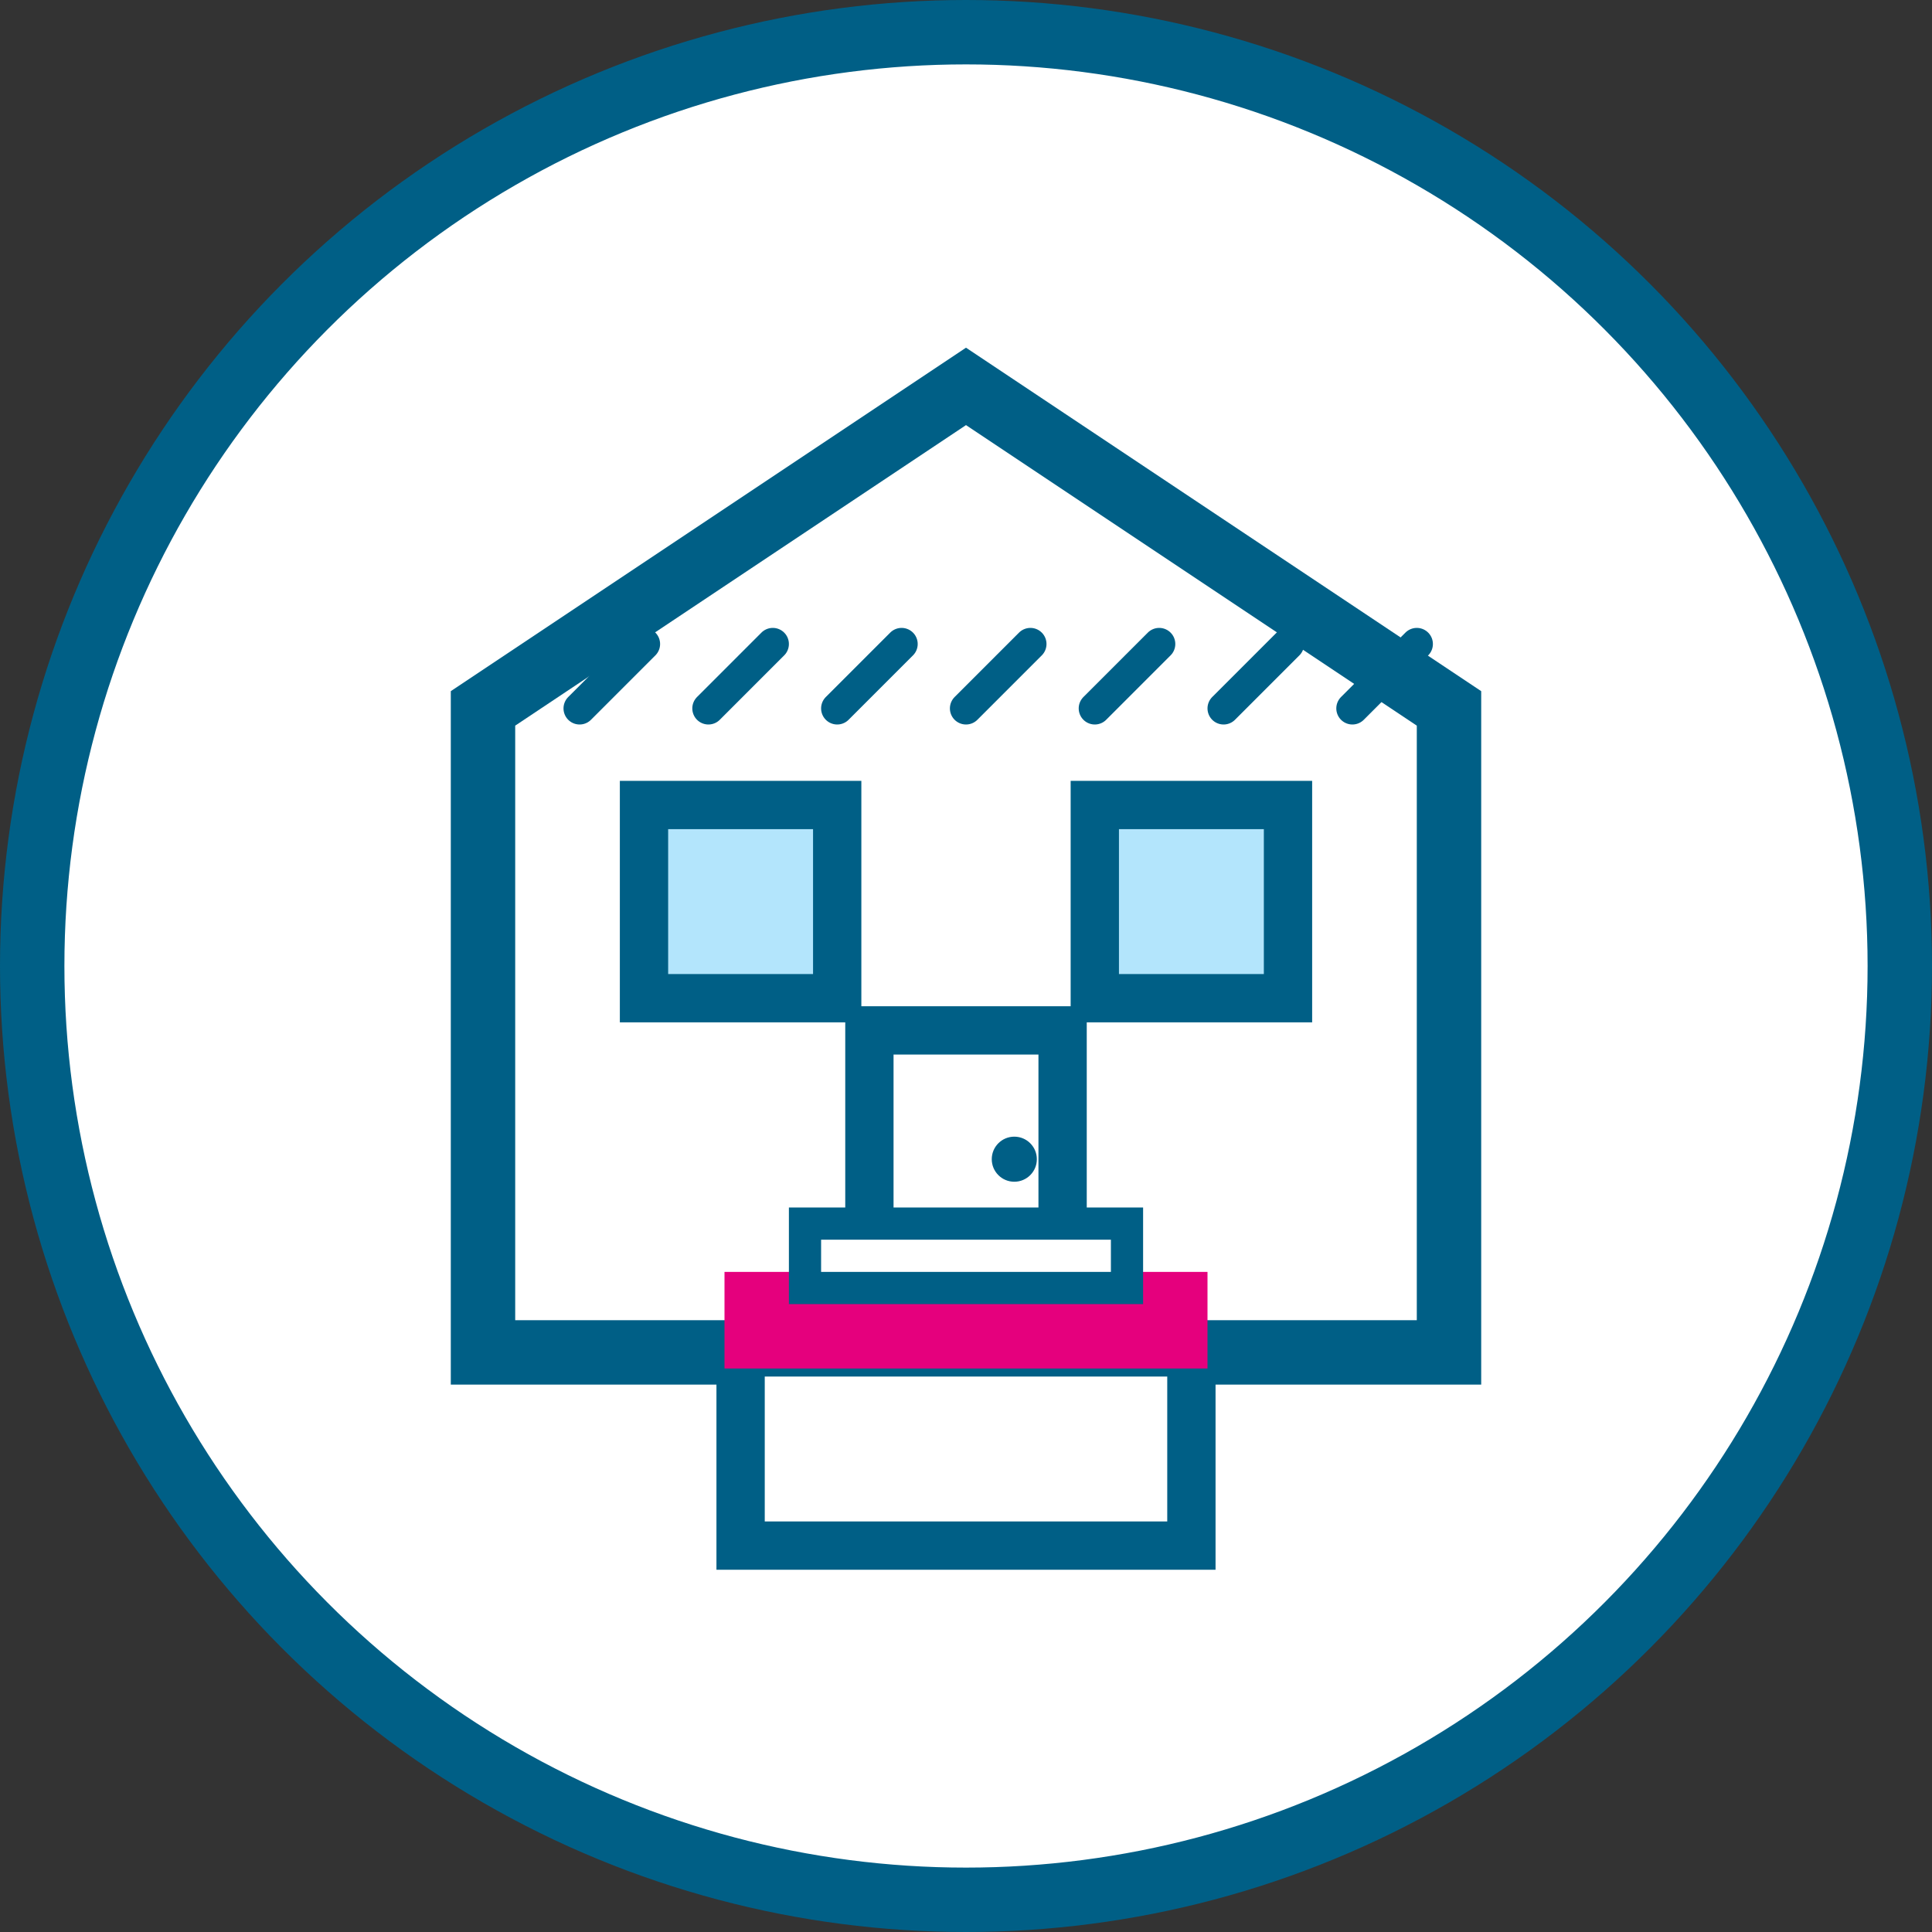
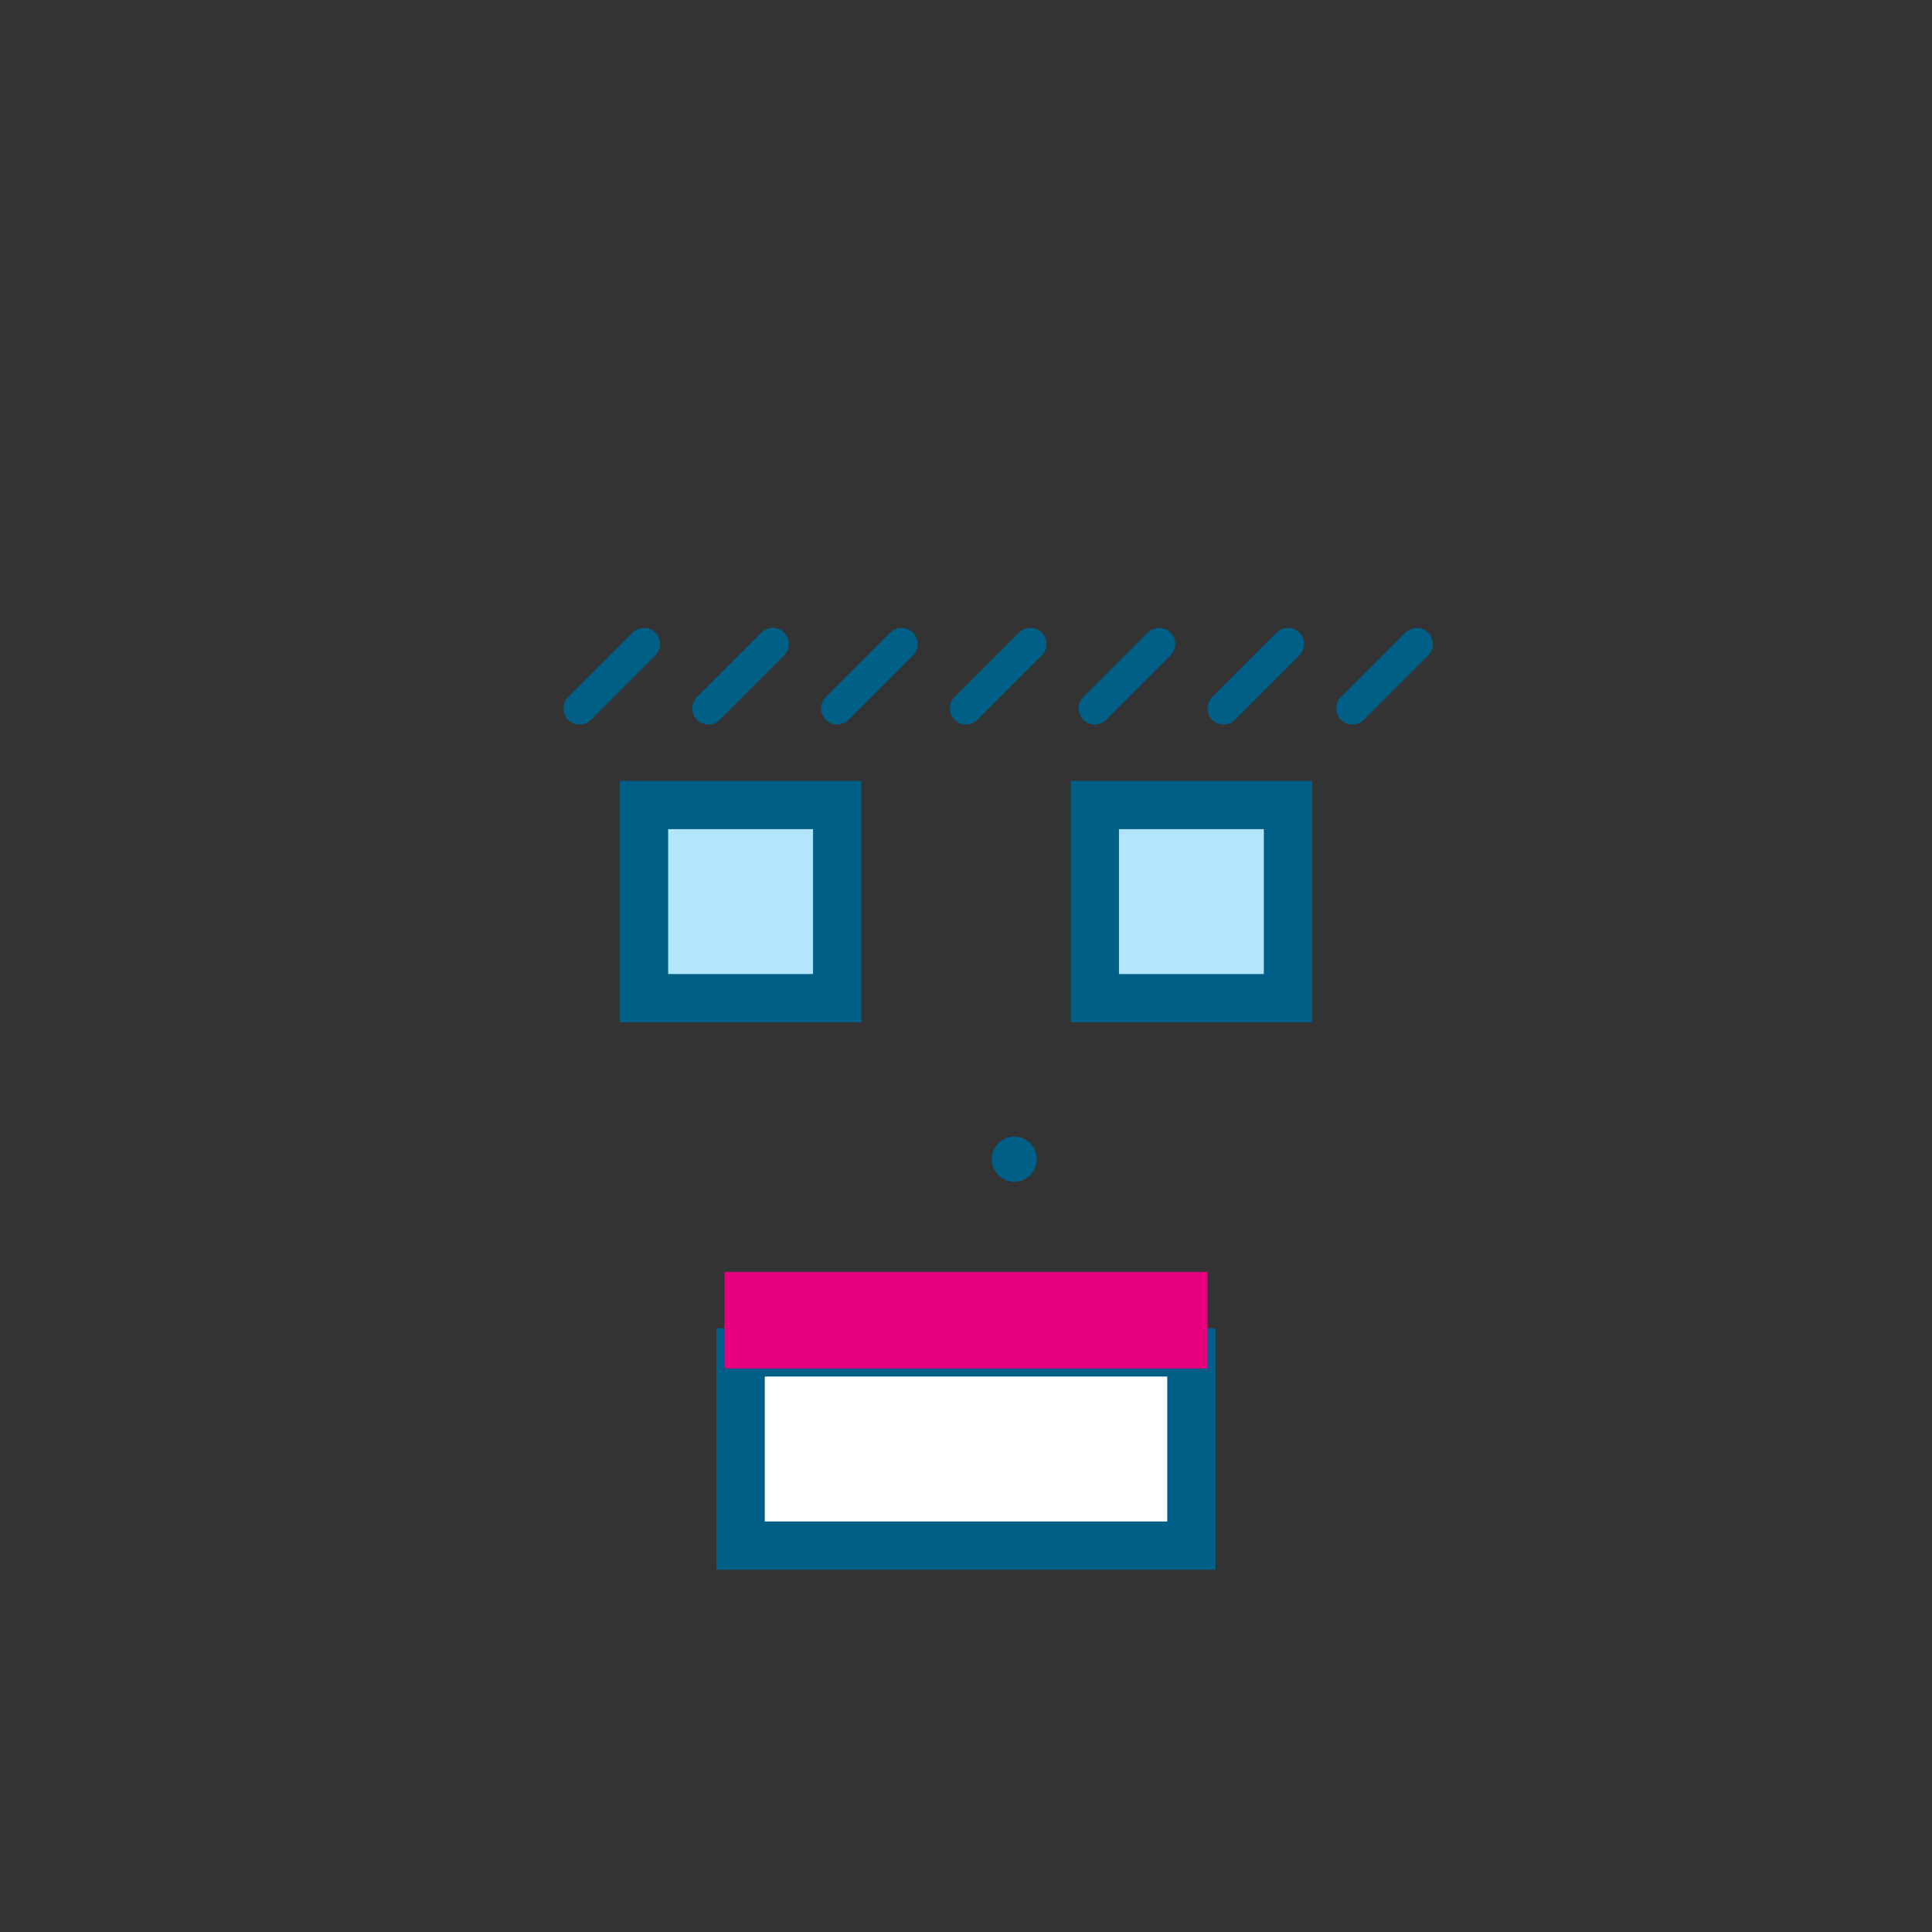
<svg xmlns="http://www.w3.org/2000/svg" width="60" height="60" viewBox="0 0 60 60">
  <rect x="0" y="0" width="60" height="60" fill="#333333" stroke="none" />
-   <circle cx="30" cy="30" r="29" fill="#FFFFFF" stroke="#005F86" stroke-width="2" />
-   <path d="M15 42 L15 22 L30 12 L45 22 L45 42 Z" fill="#FFFFFF" stroke="#005F86" stroke-width="2" />
-   <rect x="27" y="32" width="6" height="10" fill="#FFFFFF" stroke="#005F86" stroke-width="1.5" />
  <circle cx="31.5" cy="36" r="0.7" fill="#005F86" />
  <rect x="20" y="25" width="6" height="6" fill="#B3E5FC" stroke="#005F86" stroke-width="1.5" />
  <rect x="34" y="25" width="6" height="6" fill="#B3E5FC" stroke="#005F86" stroke-width="1.5" />
  <rect x="23" y="42" width="14" height="6" fill="#FFFFFF" stroke="#005F86" stroke-width="1.5" />
  <rect x="23" y="40" width="14" height="2" fill="#E5007D" stroke="#E5007D" stroke-width="1" />
-   <rect x="25" y="38" width="10" height="2" fill="#FFFFFF" stroke="#005F86" stroke-width="1" />
  <path d="M18 22 L20 20 M22 22 L24 20 M26 22 L28 20 M30 22 L32 20 M34 22 L36 20 M38 22 L40 20 M42 22 L44 20" stroke="#005F86" stroke-width="1" stroke-linecap="round" />
</svg>